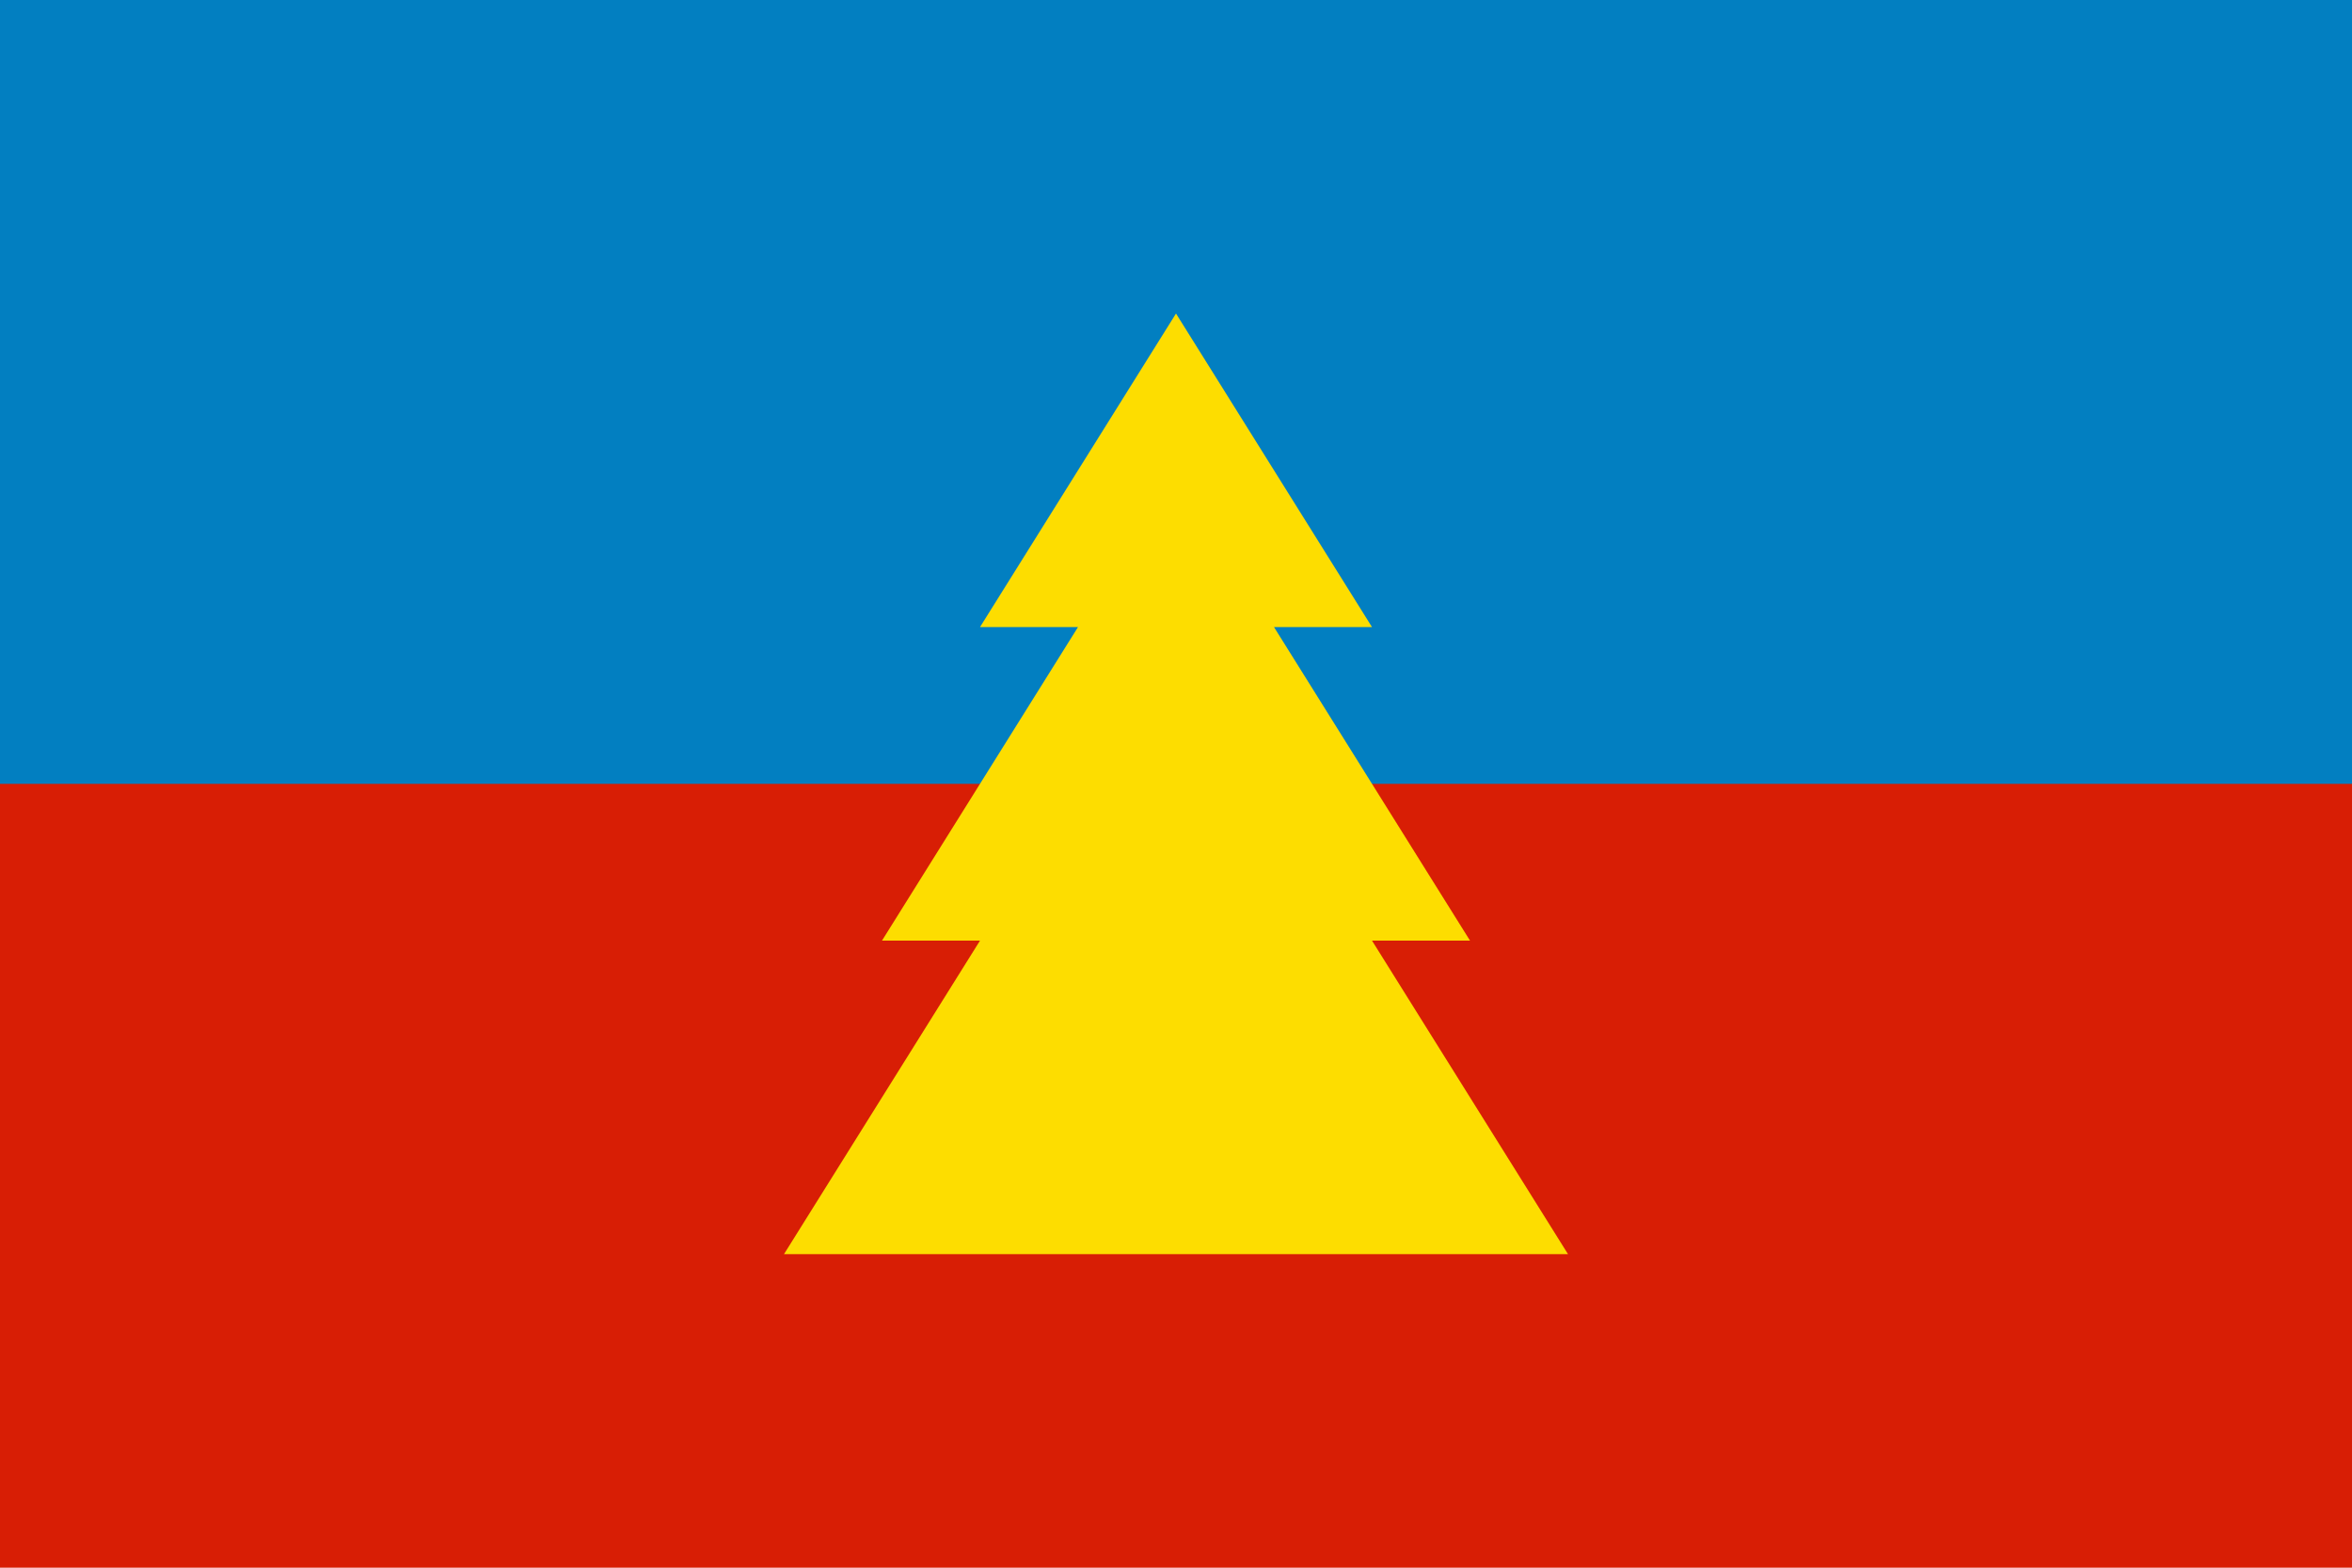
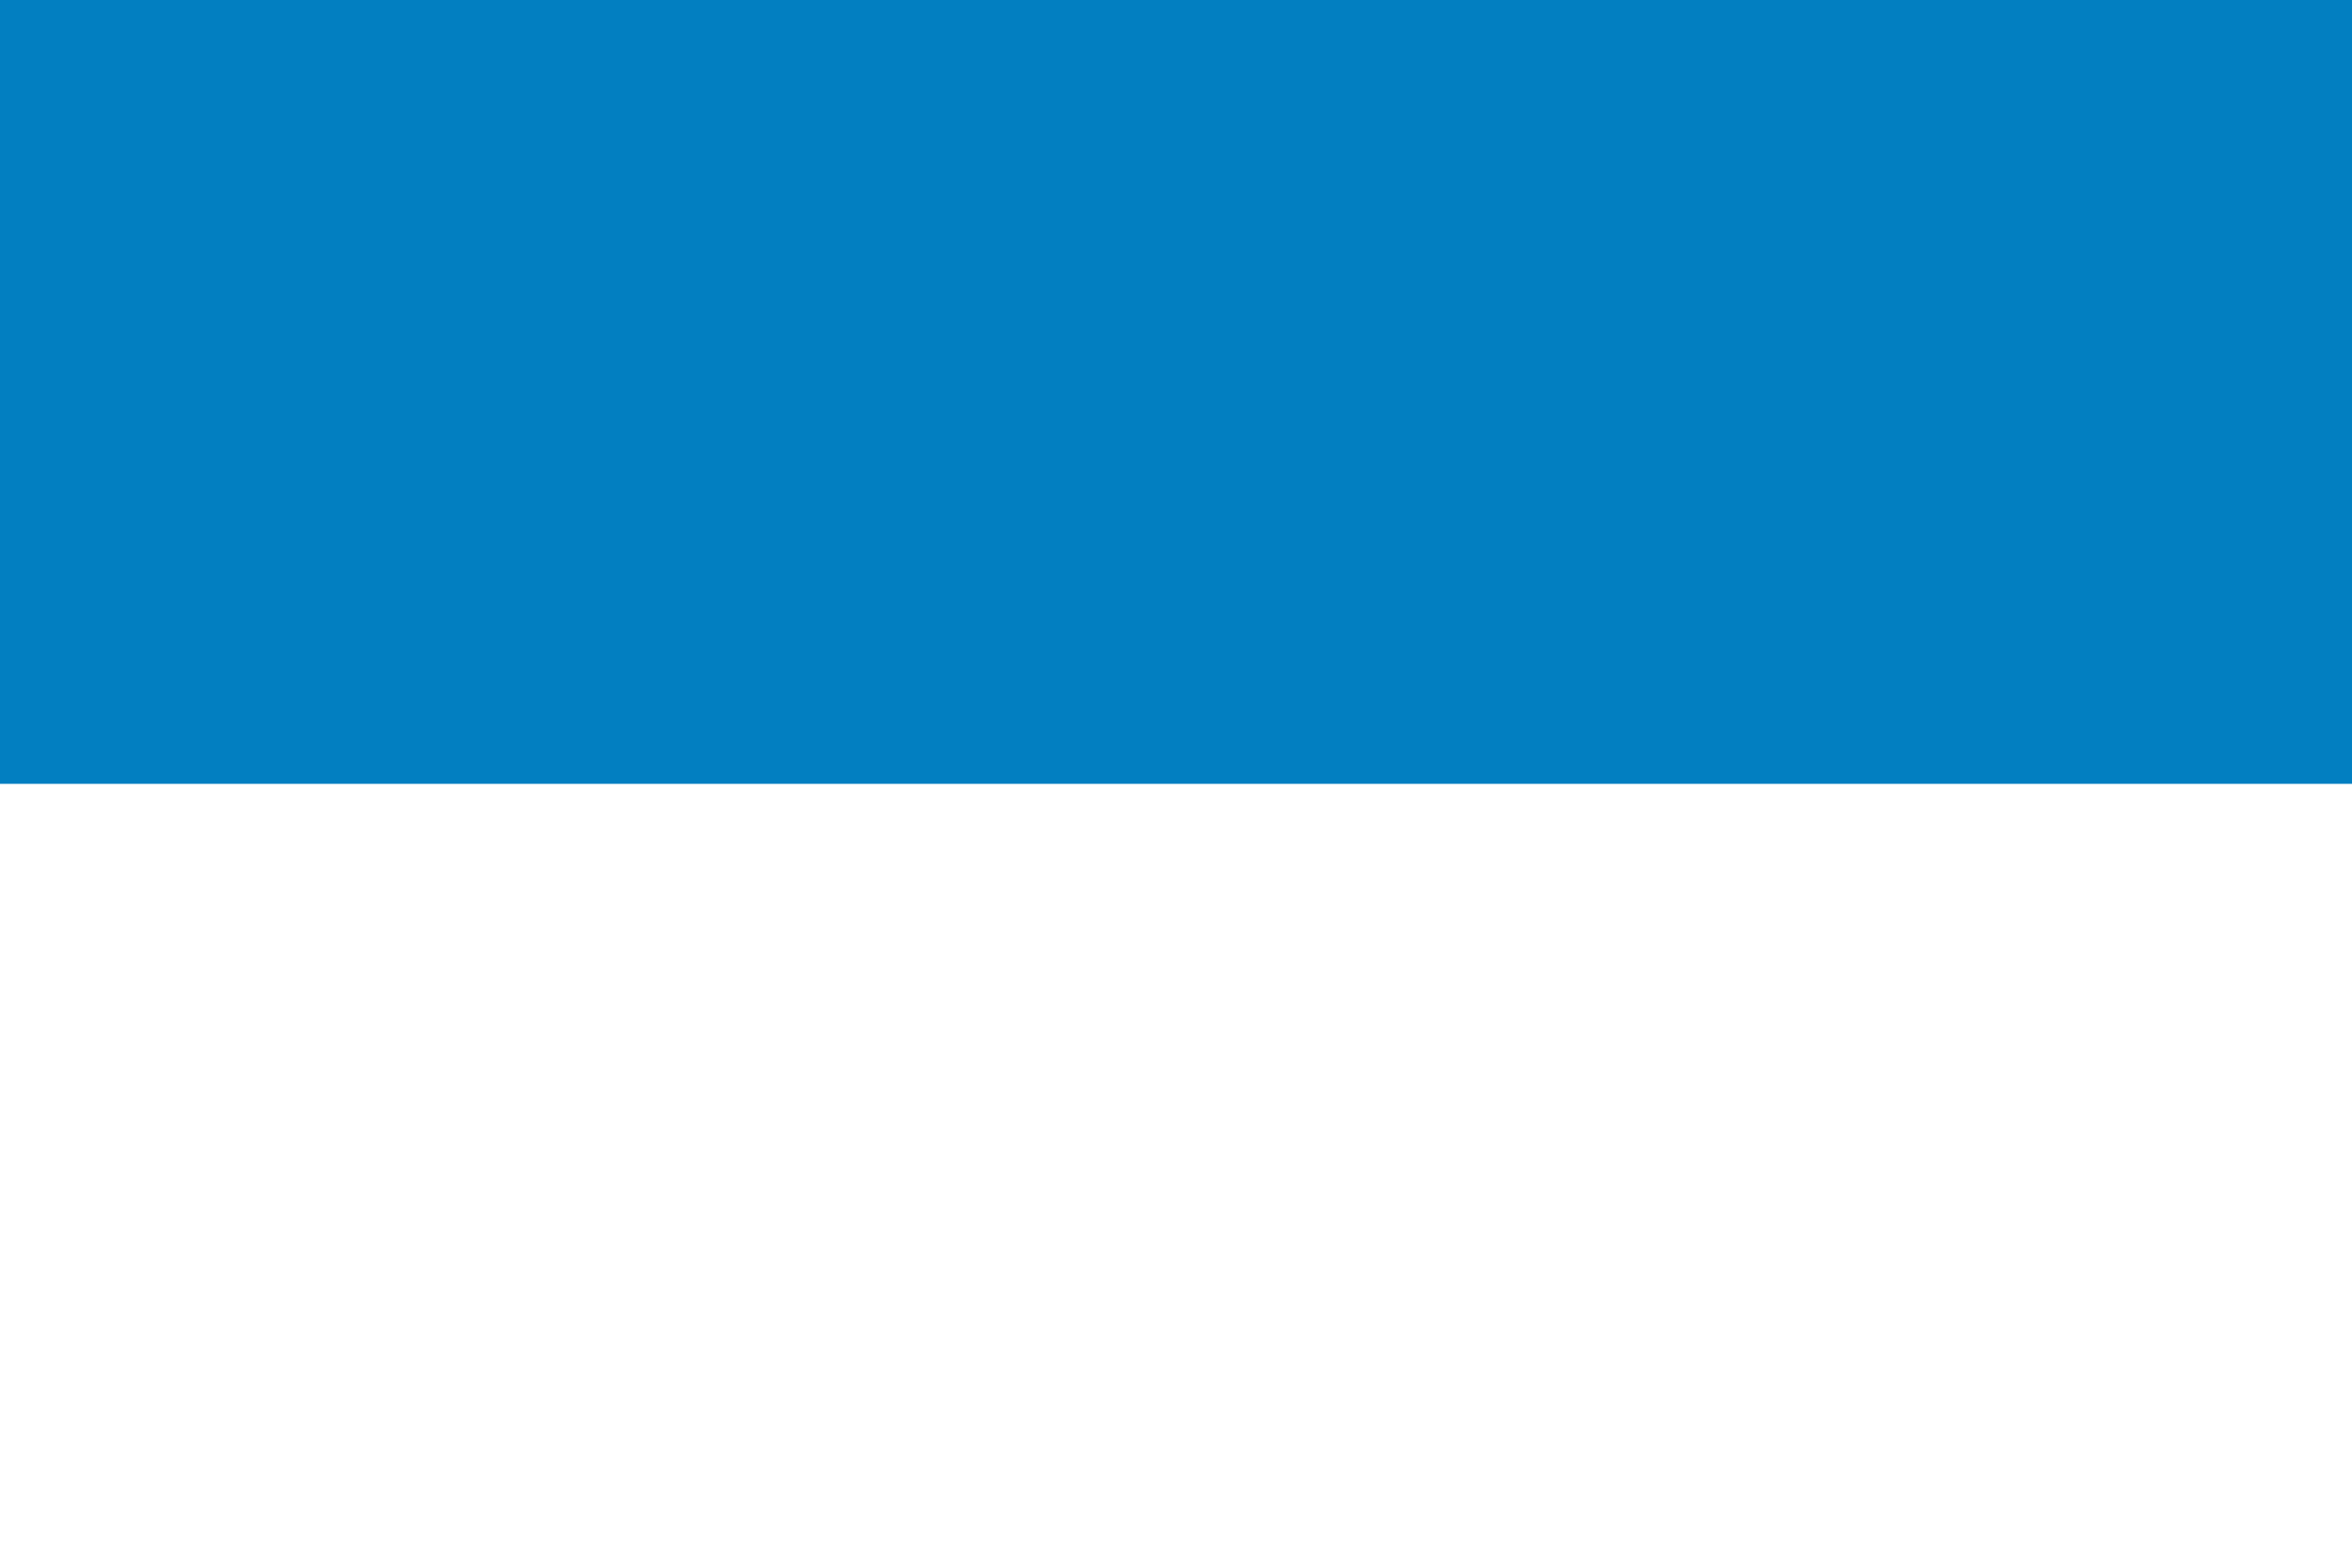
<svg xmlns="http://www.w3.org/2000/svg" width="1500" height="1000" viewBox="0 0 9000 6000">
-   <rect fill="#D81E05" width="9000" height="6000" />
  <rect fill="#027FC1" width="9000" height="3000" />
-   <polygon fill="#FDDD00" points="4500,1200 5250,2400 4875,2400 5625,3600 5250,3600 6000,4800 3000,4800 3750,3600 3375,3600 4125,2400 3750,2400 " />
</svg>